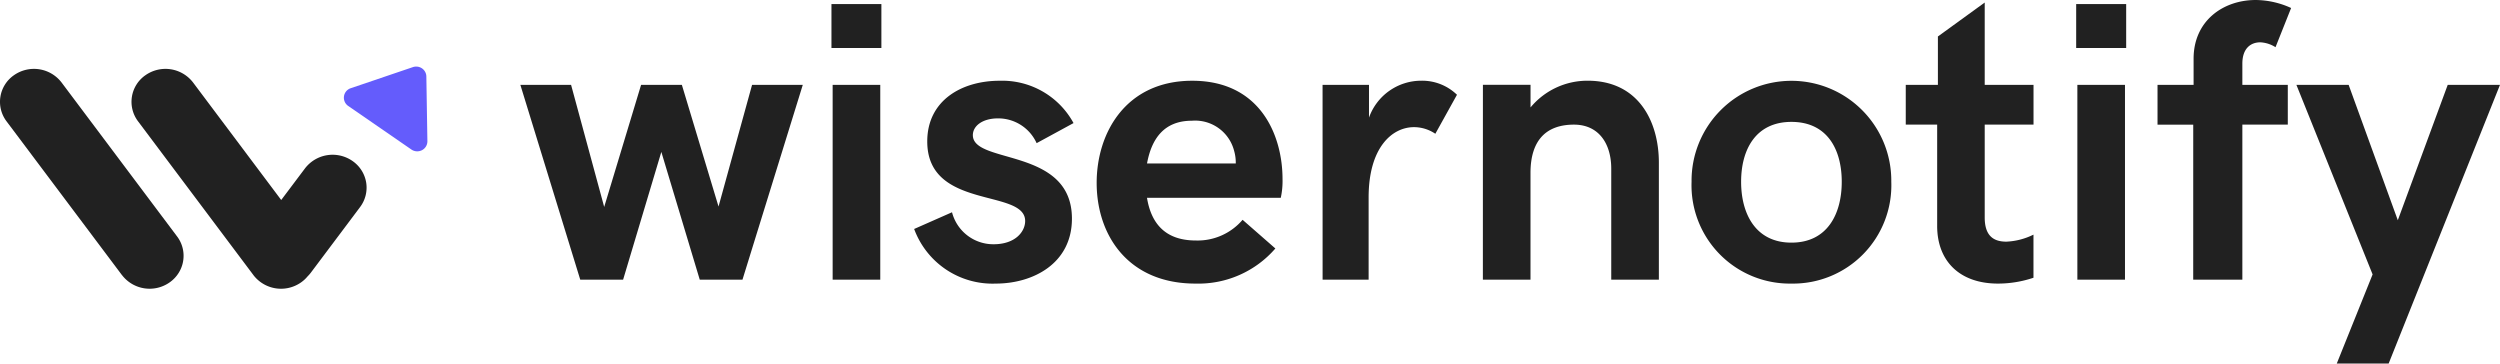
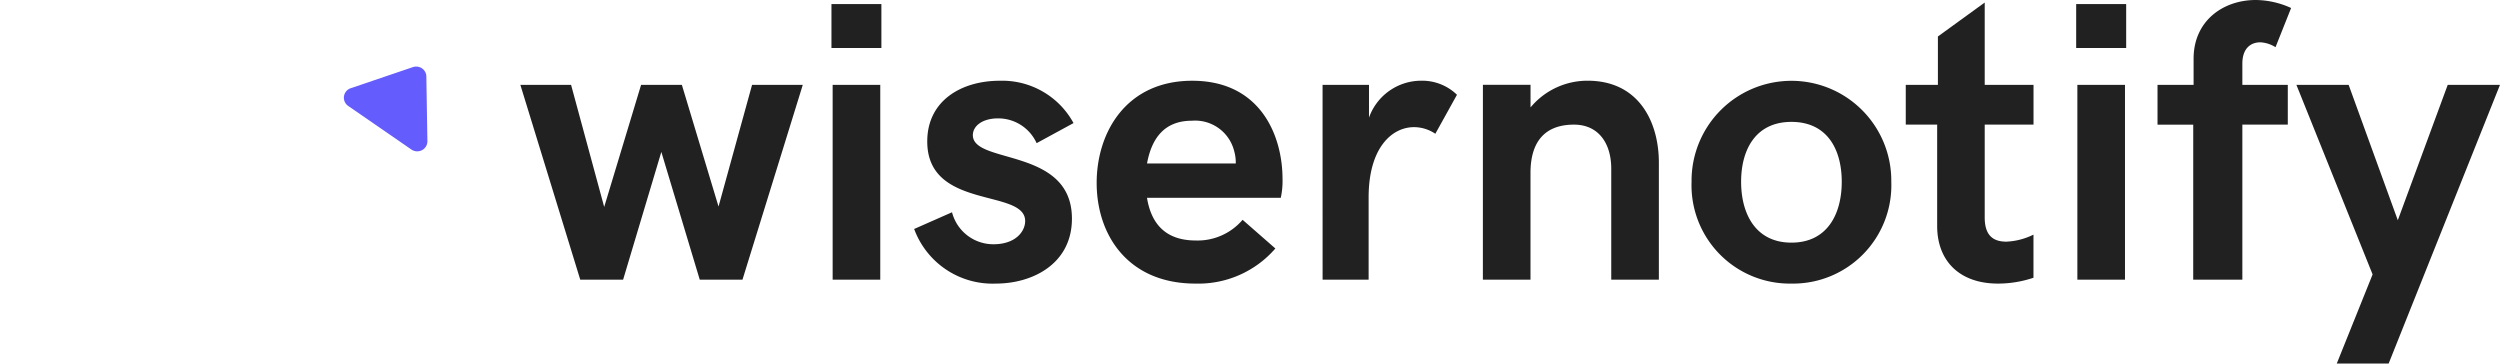
<svg xmlns="http://www.w3.org/2000/svg" width="209.999" height="30.538" viewBox="0 0 209.999 30.538">
  <g id="wiser-logo" transform="translate(-0.002)">
    <path id="Path_66046" data-name="Path 66046" d="M48.743,23.493h3.6l3.211-10.731,3.227,10.731h3.588L67.436,7.127h-4.26L60.358,17.35,57.278,7.127H53.854l-3.1,10.256L47.972,7.127h-4.26Z" fill="#212121" />
    <path id="Path_66047" data-name="Path 66047" d="M69.844,4.03h4.194V.344H69.844Zm.1,19.463h4V7.127h-4Z" fill="#212121" />
    <path id="Path_66048" data-name="Path 66048" d="M83.655,23.821c3.1,0,6.389-1.671,6.389-5.456,0-6.013-8.323-4.538-8.323-7.012,0-.77.8-1.409,2.113-1.409a3.539,3.539,0,0,1,3.244,2.081l3.1-1.687a6.82,6.82,0,0,0-6.209-3.555c-3.162,0-6.078,1.638-6.078,5.1,0,5.783,8.224,3.932,8.224,6.684,0,.868-.8,1.95-2.654,1.95a3.584,3.584,0,0,1-3.49-2.687L76.79,19.234A7.018,7.018,0,0,0,83.655,23.821Z" fill="#212121" />
    <path id="Path_66049" data-name="Path 66049" d="M100.415,23.821a8.554,8.554,0,0,0,6.717-2.949l-2.753-2.408a4.968,4.968,0,0,1-3.931,1.737c-2.573,0-3.752-1.442-4.1-3.588h11.239a6.565,6.565,0,0,0,.147-1.573c0-3.653-1.851-8.257-7.585-8.257-5.538,0-8.028,4.325-8.028,8.585C92.125,19.774,94.779,23.821,100.415,23.821ZM96.352,13.729c.377-2.048,1.409-3.588,3.768-3.588a3.382,3.382,0,0,1,3.555,2.556,3.579,3.579,0,0,1,.131,1.032Z" fill="#212121" />
    <path id="Path_66050" data-name="Path 66050" d="M111.1,23.493h3.866V16.58c0-4.161,1.95-5.9,3.817-5.9a3.2,3.2,0,0,1,1.786.557l1.818-3.277a4.2,4.2,0,0,0-3-1.18,4.657,4.657,0,0,0-4.39,3.1V7.127h-3.9Z" fill="#212121" />
    <path id="Path_66051" data-name="Path 66051" d="M124.563,23.493h4V14.532c0-2.851,1.409-4.063,3.653-4.063,2.048,0,3.13,1.556,3.13,3.7v9.322h4v-9.83c0-3.424-1.687-6.881-5.98-6.881a6.205,6.205,0,0,0-4.8,2.244v-1.9h-4Z" fill="#212121" />
    <path id="Path_66052" data-name="Path 66052" d="M150.481,23.821a8.258,8.258,0,0,0,8.389-8.552,8.389,8.389,0,1,0-16.777,0A8.257,8.257,0,0,0,150.481,23.821Zm0-3.44c-3.014,0-4.226-2.425-4.226-5.112s1.212-5.03,4.226-5.03c3.031,0,4.227,2.343,4.227,5.03S153.512,20.381,150.481,20.381Z" fill="#212121" />
    <path id="Path_66053" data-name="Path 66053" d="M167.831,23.821a9.337,9.337,0,0,0,2.982-.491V19.709a5.667,5.667,0,0,1-2.277.59c-1.049,0-1.819-.459-1.819-2.031v-7.8h4.1V7.127h-4.1V.213l-3.932,2.851V7.127h-2.7v3.342h2.638v8.5C162.72,21.953,164.636,23.821,167.831,23.821Z" fill="#212121" />
    <path id="Path_66054" data-name="Path 66054" d="M174.4,4.03H178.6V.344H174.4Zm.1,19.463h4V7.127h-4Z" fill="#212121" />
    <path id="Path_66055" data-name="Path 66055" d="M184.231,23.493h4.128V10.469h3.817V7.127h-3.817V5.341c0-1.278.705-1.786,1.507-1.786a2.612,2.612,0,0,1,1.278.41L192.455.672A7.294,7.294,0,0,0,189.49,0c-2.753,0-5.227,1.753-5.227,4.931v2.2h-3.03v3.342h3Z" fill="#212121" />
    <path id="Path_66056" data-name="Path 66056" d="M196.289,30.538h4.358L210,7.127h-4.39L201.417,18.5l-4.129-11.37H192.9L199.3,23.051Z" fill="#212121" />
-     <path id="Path_66057" data-name="Path 66057" d="M21.293,23.112l-9.7-12.928a2.716,2.716,0,0,1,.632-3.869,2.921,2.921,0,0,1,3.994.613L23.624,16.8l2-2.659a2.922,2.922,0,0,1,3.994-.613,2.739,2.739,0,0,1,1.142,1.8,2.709,2.709,0,0,1-.511,2.065L26.116,22.9a2.865,2.865,0,0,1-.276.314,2.765,2.765,0,0,1-.555.511,2.922,2.922,0,0,1-3.994-.613Zm-11.044,0L.546,10.184a2.716,2.716,0,0,1,.633-3.869,2.921,2.921,0,0,1,3.994.613l9.7,12.927A2.7,2.7,0,0,1,15,22.938a2.74,2.74,0,0,1-.754.786,2.923,2.923,0,0,1-3.994-.613Z" fill="#212121" />
    <path id="Path_66058" data-name="Path 66058" d="M34.681,5.639a.866.866,0,0,1,.772.107.839.839,0,0,1,.362.678l.088,5.435a.841.841,0,0,1-.453.755.866.866,0,0,1-.892-.055L29.252,8.9a.84.84,0,0,1,.214-1.491Z" fill="#645cfc" />
  </g>
</svg>